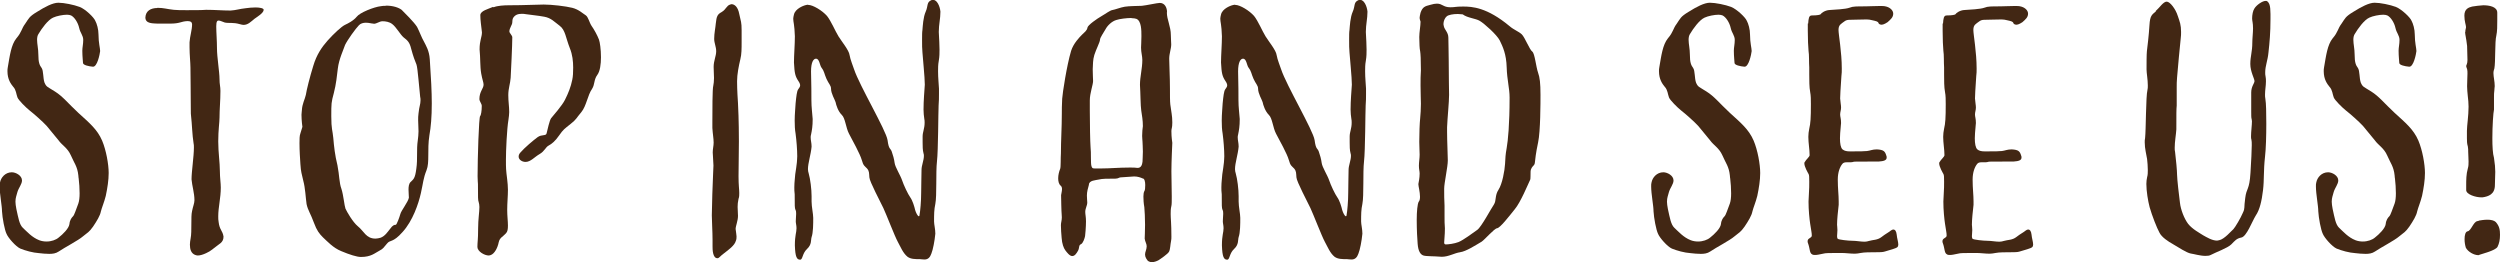
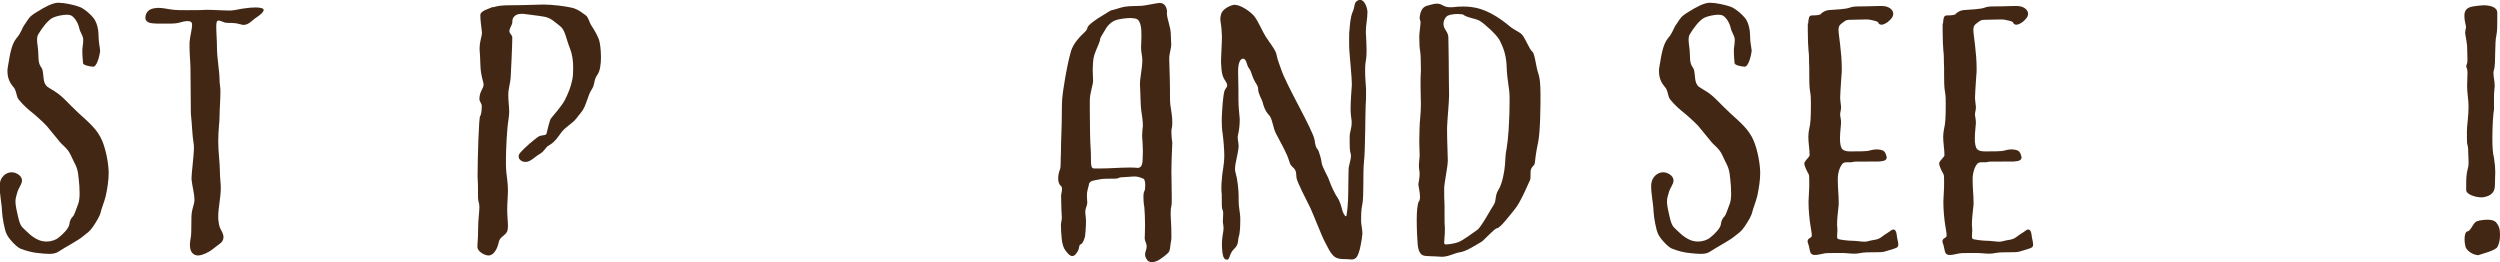
<svg xmlns="http://www.w3.org/2000/svg" id="Layer_2" data-name="Layer 2" viewBox="0 0 137.57 14.44">
  <defs>
    <style>
      .cls-1 {
        fill: #422714;
      }
    </style>
  </defs>
  <g id="Layer_1-2" data-name="Layer 1">
    <g>
      <path class="cls-1" d="M4.57,3.49c0-.07-.04-.38-.04-.7,0-.18.05-.36.05-.59,0-.25-.16-.38-.22-.65-.07-.32-.27-.61-.45-.7-.05-.02-.13-.04-.22-.04-.23,0-.58.07-.77.16-.29.13-.63.61-.79.88-.07.09-.09.22-.09.34,0,.23.07.5.07.81,0,.45.07.59.18.74.11.16.07.56.16.81.11.25.16.22.58.49.43.27.7.63,1.28,1.17.59.54,1.04.9,1.31,1.53.22.52.36,1.3.36,1.78,0,.4-.07.83-.16,1.26-.09.36-.22.65-.27.86-.04.22-.22.52-.43.83-.22.31-.29.32-.56.54-.25.22-1.01.61-1.33.83-.16.11-.34.13-.52.13-.2,0-.38-.02-.56-.04-.34-.02-.76-.14-1.03-.25-.25-.11-.67-.59-.76-.81-.11-.22-.23-.88-.25-1.24,0-.31-.13-.95-.13-1.37,0-.09,0-.16.02-.22.05-.27.29-.56.65-.56.22,0,.56.18.56.45,0,.2-.18.4-.25.63-.05.2-.11.32-.11.54,0,.11.02.23.05.4.11.49.16.85.36,1.04.22.2.49.52.9.68.13.05.27.07.4.07.27,0,.52-.09.67-.22.23-.18.56-.5.59-.74.02-.23.13-.36.2-.43.07-.07.16-.36.29-.7.05-.14.07-.34.07-.56,0-.27-.02-.56-.05-.81,0-.04-.02-.07-.02-.18-.05-.49-.23-.68-.41-1.1-.18-.41-.49-.56-.68-.83l-.65-.79c-.23-.25-.72-.68-.94-.85-.2-.16-.61-.56-.67-.72-.07-.18-.07-.41-.23-.58-.13-.16-.32-.41-.32-.86,0-.07,0-.14.02-.23.11-.63.18-1.22.47-1.58.31-.36.27-.52.49-.81.2-.29.2-.38.65-.65.43-.27.86-.5,1.17-.5s.85.11,1.17.23.79.58.86.76c.09.16.18.47.18.77,0,.45.09.74.09.9-.02.18-.16.88-.4.86-.23-.02-.54-.09-.54-.2Z" />
      <path class="cls-1" d="M8.64.43c.38,0,.54.07.92.11.16.02.43.02.72.02.4,0,.83,0,1.06-.02.49,0,.9.04,1.35.04.32-.02.47-.09.85-.13.14-.02.34-.04.52-.04.23,0,.45.04.45.13,0,.18-.38.4-.5.49-.2.16-.36.34-.61.34-.05,0-.13-.02-.2-.04-.38-.11-.59-.04-.83-.09-.13-.04-.25-.11-.34-.11-.07,0-.13.04-.13.32,0,.32.04.79.04,1.21,0,.49.14,1.3.14,1.69,0,.31.05.4.05.65,0,.54-.05,1.01-.05,1.48,0,.25-.07.68-.07,1.3s.09,1.17.09,1.64c0,.36.05.65.05.9,0,.58-.14,1.08-.14,1.58,0,.11,0,.22.02.31.05.45.22.47.27.81,0,.34-.25.4-.52.63-.23.2-.63.41-.9.41-.05,0-.11-.02-.16-.04-.2-.09-.27-.29-.27-.56,0-.11.02-.22.04-.34.04-.2.04-.5.04-.79s0-.56.04-.72c.05-.25.13-.43.13-.59,0-.4-.13-.79-.16-1.15,0-.43.13-1.26.13-1.75,0-.09,0-.18-.02-.25-.07-.41-.09-1.12-.13-1.42-.02-.11-.02-.27-.02-.43,0-1.13-.02-1.66-.02-2.3,0-.25-.05-.72-.05-1.12v-.27c.02-.34.14-.68.14-.99,0-.11-.07-.18-.25-.18-.4.02-.38.14-.99.14h-.65c-.25-.02-.68.02-.68-.34.02-.36.29-.52.67-.52Z" />
-       <path class="cls-1" d="M21.24.31c.4,0,.7.11.86.23.16.16.68.67.85.94.14.27.25.59.38.81.11.22.29.5.32.97.07,1.03.11,1.8.11,2.43,0,.76-.05,1.3-.13,1.75-.13.83.02,1.48-.16,1.93s-.18.68-.31,1.26c-.13.58-.45,1.53-1.01,2.14-.54.61-.68.41-.85.63-.2.22-.18.27-.43.4s-.45.34-1.01.34c-.22,0-.63-.13-1.08-.32-.45-.18-.77-.54-1.01-.76-.2-.2-.34-.38-.49-.79-.18-.5-.34-.7-.41-1.04-.05-.34-.07-.88-.18-1.28-.09-.4-.13-.47-.16-.92-.02-.29-.05-.76-.05-1.15,0-.22,0-.41.05-.54l.11-.36s-.05-.34-.05-.67c0-.09.02-.16.02-.23.02-.38.16-.59.22-.86.04-.27.22-.99.41-1.6.18-.61.47-1.03.79-1.39s.76-.77.95-.86.47-.23.65-.45c.16-.22.95-.54,1.33-.58.09-.02.18-.02.27-.02ZM20.56,1.3c-.13,0-.23-.05-.43-.05-.14,0-.29.04-.38.14-.18.18-.63.81-.76,1.08-.09.27-.34.79-.4,1.3-.05.41-.09.85-.22,1.35-.14.52-.14.56-.14,1.28s.07.76.11,1.19c.04.47.09.95.23,1.51.11.56.09.95.22,1.3.11.34.16.92.22,1.08.07.16.4.74.68.97.34.27.45.68.97.68.09,0,.18-.02.29-.05.23-.09.36-.29.52-.49.14-.2.23-.22.31-.22.05,0,.2-.41.25-.59.04-.18.43-.67.47-.9,0-.11-.02-.29-.02-.45s.02-.32.11-.41c.16-.16.25-.18.32-.74.04-.27.04-.54.04-.79s0-.5.04-.77c.02-.16.04-.32.04-.49,0-.22-.02-.42-.02-.61,0-.13,0-.25.02-.38.04-.4.11-.49.11-.72,0-.05,0-.13-.02-.2-.05-.41-.13-1.55-.2-1.76-.09-.22-.18-.45-.29-.86-.09-.38-.2-.47-.43-.65-.18-.16-.4-.56-.61-.72-.16-.13-.38-.16-.54-.16-.18,0-.31.14-.49.14Z" />
      <path class="cls-1" d="M27.16.4c.22-.09.58-.11.85-.11.88,0,1.55-.04,1.91-.04.45,0,1.21.09,1.57.18.36.09.59.32.74.41.14.09.2.4.32.58.13.18.32.52.41.76.05.13.11.54.11.97,0,.38-.05.77-.2.97-.2.27-.13.52-.29.77-.25.36-.31.94-.59,1.28-.29.34-.25.38-.59.65-.34.27-.41.31-.63.63s-.41.47-.58.56-.22.31-.5.47-.49.43-.77.43c-.2,0-.38-.13-.38-.29,0-.07.02-.14.09-.22.23-.27.72-.68.95-.85s.47-.05.5-.22c.04-.16.16-.72.25-.83.09-.11.61-.7.76-1.01.18-.36.32-.7.4-1.1.04-.18.05-.41.05-.67,0-.34-.04-.72-.18-1.06-.23-.58-.25-1.01-.56-1.24-.31-.23-.47-.43-.85-.5-.38-.07-.68-.09-1.01-.14-.09-.02-.16-.02-.23-.02-.2,0-.36.05-.47.22-.04.07-.05.16-.05.25,0,.14-.16.31-.16.5,0,.09.16.22.16.32,0,.42-.07,1.89-.09,2.23-.02.32-.13.58-.13.95s.05.61.05.94c0,.13-.02.25-.04.41-.09.54-.14,1.71-.14,2.2s0,.54.07,1.1c.02.18.04.38.04.56,0,.36-.04.72-.04,1.12,0,.32.04.61.04.85,0,.2-.02.34-.11.43-.18.2-.34.23-.4.5-.05.27-.22.63-.45.7-.04,0-.05.02-.09.02-.25,0-.63-.23-.63-.47,0-.27.04-.38.04-1.03,0-.49.07-.88.07-1.17,0-.11-.02-.2-.04-.27-.04-.11-.04-.23-.04-.99,0-.05-.02-.22-.02-.43,0-.99.07-3.26.14-3.31.05-.05.09-.29.09-.56,0-.13-.13-.25-.13-.38,0-.41.23-.58.23-.79,0-.13-.07-.27-.13-.61-.07-.4-.04-.85-.09-1.33,0-.5.13-.68.13-.94-.04-.38-.09-.65-.09-.97.04-.22.42-.31.7-.43Z" />
-       <path class="cls-1" d="M39.73.65c.22-.13.25-.34.45-.4.02,0,.05-.02.07-.02.18,0,.36.16.43.54.09.43.13.43.13.9v.65c0,.34,0,.68-.07.94-.09.38-.18.83-.18,1.21,0,.5.04,1.04.05,1.21s.05.97.05,2.09c0,.63-.02,1.46-.02,1.93,0,.5.04.72.04.92,0,.11,0,.22-.04.32-.04.18-.05.31-.05.45,0,.16.02.32.02.49,0,.27-.13.56-.13.72.02.2.05.31.05.41,0,.07,0,.16-.04.25-.07.25-.38.47-.65.68-.22.16-.27.27-.36.27-.27,0-.27-.5-.27-.65v-.36c0-.47-.04-1.04-.04-1.35,0-.36.05-1.98.07-2.27,0-.16.02-.31.02-.47-.02-.52-.04-.61-.04-.72,0-.2.05-.36.05-.54,0-.23-.05-.47-.07-.81v-.29c0-.65,0-1.87.05-2.03.02-.09.04-.25.04-.43s-.02-.4-.02-.61c0-.34.14-.59.14-.86,0-.25-.11-.45-.11-.68,0-.31.07-.61.09-.86.04-.38.09-.49.31-.61Z" />
-       <path class="cls-1" d="M44.48.27c.25,0,.77.31,1.03.61.23.29.45.83.63,1.12s.58.77.61,1.03c.04.25.2.63.25.79.29.88,1.76,3.35,1.84,3.89.07.54.16.43.23.63.07.2.13.4.16.63s.32.68.41.95c.09.27.32.76.45.94s.23.52.27.7c.04.14.14.34.2.34.02,0,.04-.02.04-.07.04-.2.09-.76.09-1.21s.02-.99.02-1.28c0-.23.13-.52.13-.76,0-.05,0-.09-.02-.14-.05-.18-.05-.4-.05-.61v-.32c0-.25.11-.43.11-.76,0-.07,0-.14-.02-.23-.02-.14-.04-.31-.04-.49,0-.49.05-1.04.07-1.37,0-.41-.11-1.44-.13-1.78-.02-.18-.02-.43-.02-.67s0-.45.02-.56c.02-.22.04-.7.18-1.01.14-.31.04-.52.31-.63.04-.02.05-.02.09-.02.22,0,.38.34.41.65,0,.4-.09.7-.09,1.12.02.43.04.67.04.97,0,.18,0,.38-.04.61-.04.22-.04.4-.04.58,0,.38.04.7.05.96v.29c0,.22,0,.38-.02.63-.02.36-.02,2.48-.09,3.08-.07.59,0,1.89-.09,2.34-.07.32-.07.58-.07.97,0,.16.07.41.07.67-.04.41-.13.88-.22,1.1-.07.2-.18.32-.38.32-.13,0-.18-.02-.25-.02-.27,0-.5,0-.68-.13-.25-.2-.38-.54-.54-.83s-.63-1.51-.79-1.85c-.16-.34-.76-1.46-.77-1.69-.02-.23,0-.34-.13-.49-.13-.14-.2-.14-.29-.47-.09-.32-.52-1.1-.7-1.44-.18-.34-.2-.85-.4-1.04s-.31-.54-.34-.7c-.04-.14-.25-.47-.25-.74,0-.18-.13-.27-.25-.54-.13-.29-.11-.4-.27-.61-.11-.14-.11-.5-.31-.5-.13,0-.27.18-.27.7.02.85.02,1.17.02,1.58s.05.72.07,1.04c0,.41-.04.61-.09.86-.02.05-.02.11-.02.16,0,.16.05.29.05.5-.04.45-.2.9-.2,1.24,0,.09.02.16.04.23.09.31.16.88.16,1.26v.29c0,.29.09.68.09.9,0,.32,0,.81-.09,1.06-.05.16.02.4-.25.65-.27.25-.23.59-.38.59-.18,0-.27-.14-.29-.79,0-.56.09-.7.09-.94,0-.16-.04-.27-.04-.38,0-.14.02-.29.02-.41,0-.09,0-.16-.04-.23-.04-.11-.04-.18-.04-.85-.02-.13-.02-.27-.02-.38,0-.29.04-.52.05-.72.04-.29.07-.43.09-.65,0-.07.02-.18.02-.34,0-.36-.04-.86-.09-1.24-.04-.22-.05-.47-.05-.72,0-.36.04-.72.05-.95.04-.4.07-.67.14-.77.04-.07.11-.13.11-.22,0-.05-.02-.13-.09-.23-.18-.27-.22-.43-.25-1.03,0-.4.05-.99.05-1.44-.02-.65-.09-.79-.09-.97,0-.07.02-.14.04-.23.07-.32.54-.52.76-.54Z" />
      <path class="cls-1" d="M64.21.68c0,.41.22.77.22,1.26,0,.22.02.36.02.5,0,.25-.11.5-.11.79,0,.32.04,1.01.04,1.62,0,.38,0,.74.02.9.05.41.11.61.11.99,0,.32-.05.32-.05.47,0,.38.05.61.05.65s-.05,1.01-.05,1.57c0,.38.02.96.02,1.4,0,.22,0,.42-.02.5-.04.16-.04.31-.04.45,0,.25.04.5.04,1.24,0,.09,0,.16-.02.25-.04.18-.04.45-.11.58s-.47.4-.58.47c-.09.05-.25.11-.38.11-.05,0-.18-.05-.2-.07-.07-.09-.16-.2-.16-.36,0-.14.09-.27.09-.45,0-.14-.09-.25-.11-.42,0-.05.02-.4.02-.76s-.02-.76-.04-.97c-.04-.22-.05-.43-.05-.59,0-.14.02-.23.05-.29.04-.04.05-.2.05-.34,0-.18-.04-.36-.14-.36-.11-.05-.27-.11-.47-.11-.31.02-.7.05-.74.05-.09,0-.13.07-.29.07-.45,0-.72,0-.92.05-.16.04-.54.04-.54.29-.05.18-.11.38-.11.59,0,.18.02.29.02.38,0,.18-.11.32-.11.52,0,.14.04.27.04.52,0,.32-.04.74-.05.81-.02.11-.11.4-.23.45-.13.05-.07.2-.16.36-.09.16-.18.29-.32.29s-.29-.2-.38-.32-.18-.36-.2-.68c-.02-.22-.04-.5-.04-.7,0-.14.05-.25.05-.43,0-.13-.02-.27-.02-.36,0-.13-.02-.49-.02-.86.02-.13.05-.23.05-.34,0-.07-.02-.14-.07-.18-.11-.09-.14-.25-.14-.41,0-.18.05-.38.11-.52.04-.11.02-.59.04-.85,0-.72.05-1.42.05-2.18,0-.16,0-.52.02-.83.02-.31.25-1.82.49-2.63.13-.41.45-.74.61-.9.11-.11.27-.22.29-.38.02-.14.54-.5.77-.63s.47-.32.61-.34c.14-.02.43-.14.67-.18s.7-.04.94-.05c.23-.02.86-.16.99-.16.27,0,.4.25.4.52ZM62.26.99c-.27,0-.65.05-.83.11-.25.07-.49.31-.59.5-.11.2-.31.47-.31.59s-.22.54-.31.83c-.09.29-.07.52-.09.79,0,.34.02.49.02.65,0,.2-.18.67-.18,1.06v.58c0,.7.02,1.73.04,1.98.04.34,0,.9.05,1.06.04.13.07.13.22.13h.32c.49,0,.95-.05,1.57-.05.16,0,.31,0,.43.02.2,0,.25-.18.27-.34,0-.09.02-.32.02-.56s-.02-.45-.02-.54c0-.07-.02-.18-.02-.32,0-.2.02-.41.04-.54,0-.32-.05-.59-.09-.86-.04-.25-.04-.94-.07-1.41,0-.45.13-.9.13-1.37,0-.22-.07-.41-.07-.68,0-.14.02-.31.02-.63s0-.83-.27-.95c-.05-.02-.16-.04-.27-.04Z" />
      <path class="cls-1" d="M67.98.27c.25,0,.77.31,1.03.61.23.29.45.83.63,1.12.18.29.58.77.61,1.03.04.25.2.63.25.79.29.88,1.76,3.35,1.84,3.89.07.54.16.43.23.63.07.2.13.4.16.63s.32.68.41.95c.09.27.32.76.45.94s.23.52.27.7c.04.14.14.34.2.34.02,0,.04-.02.04-.07.04-.2.09-.76.09-1.21s.02-.99.02-1.28c0-.23.13-.52.13-.76,0-.05,0-.09-.02-.14-.05-.18-.05-.4-.05-.61v-.32c0-.25.11-.43.11-.76,0-.07,0-.14-.02-.23-.02-.14-.04-.31-.04-.49,0-.49.05-1.04.07-1.37,0-.41-.11-1.44-.13-1.78-.02-.18-.02-.43-.02-.67s0-.45.02-.56c.02-.22.04-.7.18-1.01.14-.31.04-.52.31-.63.04-.02.05-.02.09-.02.22,0,.38.34.41.65,0,.4-.09.7-.09,1.12.02.43.04.67.04.97,0,.18,0,.38-.04.61-.04.22-.04.4-.04.58,0,.38.04.7.05.96v.29c0,.22,0,.38-.02.63-.02.36-.02,2.48-.09,3.08-.07.59,0,1.89-.09,2.34-.07.32-.07.58-.07.97,0,.16.07.41.07.67-.04.41-.13.88-.22,1.1-.07.2-.18.32-.38.32-.13,0-.18-.02-.25-.02-.27,0-.5,0-.68-.13-.25-.2-.38-.54-.54-.83s-.63-1.51-.79-1.85c-.16-.34-.76-1.46-.77-1.69-.02-.23,0-.34-.13-.49-.13-.14-.2-.14-.29-.47s-.52-1.1-.7-1.44-.2-.85-.4-1.04c-.2-.2-.31-.54-.34-.7-.04-.14-.25-.47-.25-.74,0-.18-.13-.27-.25-.54-.13-.29-.11-.4-.27-.61-.11-.14-.11-.5-.31-.5-.13,0-.27.18-.27.7.02.85.02,1.17.02,1.58s.05.72.07,1.04c0,.41-.04.61-.09.86-.02.05-.02.11-.02.16,0,.16.05.29.05.5-.04.45-.2.9-.2,1.24,0,.09.02.16.04.23.09.31.16.88.16,1.26v.29c0,.29.09.68.09.9,0,.32,0,.81-.09,1.06-.05.16.02.4-.25.65-.27.25-.23.59-.38.59-.18,0-.27-.14-.29-.79,0-.56.09-.7.09-.94,0-.16-.04-.27-.04-.38,0-.14.02-.29.02-.41,0-.09,0-.16-.04-.23-.04-.11-.04-.18-.04-.85-.02-.13-.02-.27-.02-.38,0-.29.04-.52.05-.72.04-.29.07-.43.09-.65,0-.07.02-.18.02-.34,0-.36-.04-.86-.09-1.24-.04-.22-.05-.47-.05-.72,0-.36.04-.72.05-.95.04-.4.07-.67.14-.77.04-.07.11-.13.11-.22,0-.05-.02-.13-.09-.23-.18-.27-.22-.43-.25-1.03,0-.4.05-.99.05-1.44-.02-.65-.09-.79-.09-.97,0-.07.02-.14.04-.23.07-.32.54-.52.76-.54Z" />
      <path class="cls-1" d="M80.35,13.88c-.31.04-.63.25-1.01.25-.5-.04-.85-.02-1.01-.07s-.29-.23-.32-.65c-.02-.22-.05-.77-.05-1.3,0-.47.04-.9.11-1.01.05-.05.07-.16.07-.27,0-.27-.09-.58-.09-.7.02-.11.07-.34.07-.58,0-.13-.04-.23-.04-.43s.04-.4.04-.61-.02-.43-.02-.7c0-.47.02-1.04.05-1.31.02-.22.04-.5.04-.79,0-.27-.02-.54-.02-1.01,0-.27,0-.59.02-.83,0-.59-.02-.92-.04-1.04-.04-.18-.04-.41-.05-.79,0-.27.07-.61.07-.85-.02-.07-.05-.13-.05-.22,0-.05.02-.14.05-.27.11-.32.25-.36.52-.43.16-.05.29-.07.38-.07.31,0,.34.2.74.2.29,0,.25-.04.7-.04.5,0,1.31.04,2.56,1.08.23.2.5.29.67.45s.43.85.58.95c.14.11.2.83.32,1.17.09.25.13.56.13,1.21,0,.41,0,2-.13,2.61-.13.61-.16.94-.18,1.12-.02.18-.11.14-.2.34-.04.07-.04.16-.04.43,0,.07,0,.16-.04.22-.09.18-.5,1.19-.83,1.58-.32.4-.81,1.03-.97,1.04-.16.02-.68.63-.85.74-.34.2-.86.54-1.19.58ZM82.21,11.25c.14-.22.04-.49.25-.81s.34-1.06.36-1.42c.02-.36.02-.49.09-.88.07-.4.16-1.28.16-2.77,0-.52-.14-.96-.16-1.66-.02-.74-.22-1.15-.38-1.48-.16-.32-.86-.94-1.1-1.08-.23-.14-.68-.16-.94-.36-.09,0-.18-.02-.27-.02-.27,0-.52.05-.61.13-.11.09-.18.27-.18.43,0,.04.02.07.02.11.04.2.25.34.25.63,0,.23.02.83.02,1.28,0,1.01.02,1.55.02,1.87,0,.41-.09,1.26-.11,1.78v.25c0,.54.04,1.28.04,1.58,0,.36-.2,1.24-.2,1.55s0,.63.02.94v.58c0,.22,0,.45.02.67,0,.38-.04.63-.04.77,0,.07.02.11.09.11.14,0,.47-.04.7-.13.27-.11.79-.5,1.03-.67.23-.16.77-1.19.92-1.4Z" />
      <path class="cls-1" d="M95.45,3.49c0-.07-.04-.38-.04-.7,0-.18.05-.36.05-.59,0-.25-.16-.38-.22-.65-.07-.32-.27-.61-.45-.7-.05-.02-.13-.04-.22-.04-.23,0-.58.07-.77.16-.29.13-.63.61-.79.88-.07.09-.09.22-.09.34,0,.23.07.5.07.81,0,.45.07.59.18.74.11.16.07.56.16.81.11.25.16.22.58.49.43.27.7.63,1.28,1.17.59.54,1.04.9,1.31,1.53.22.52.36,1.3.36,1.78,0,.4-.07.83-.16,1.26-.09.36-.22.65-.27.86-.04.22-.22.52-.43.83-.22.31-.29.32-.56.54-.25.22-1.01.61-1.33.83-.16.11-.34.13-.52.13-.2,0-.38-.02-.56-.04-.34-.02-.76-.14-1.03-.25-.25-.11-.67-.59-.76-.81-.11-.22-.23-.88-.25-1.24,0-.31-.13-.95-.13-1.37,0-.09,0-.16.02-.22.05-.27.29-.56.65-.56.22,0,.56.18.56.45,0,.2-.18.4-.25.63-.05.2-.11.32-.11.54,0,.11.02.23.05.4.11.49.16.85.36,1.04.22.2.49.52.9.68.13.05.27.07.4.07.27,0,.52-.09.67-.22.23-.18.56-.5.59-.74.02-.23.13-.36.2-.43.07-.07.16-.36.29-.7.05-.14.07-.34.07-.56,0-.27-.02-.56-.05-.81,0-.04-.02-.07-.02-.18-.05-.49-.23-.68-.41-1.1-.18-.41-.49-.56-.68-.83l-.65-.79c-.23-.25-.72-.68-.94-.85-.2-.16-.61-.56-.67-.72-.07-.18-.07-.41-.23-.58-.13-.16-.32-.41-.32-.86,0-.07,0-.14.02-.23.11-.63.18-1.22.47-1.58.31-.36.27-.52.49-.81.2-.29.2-.38.65-.65.43-.27.86-.5,1.17-.5s.85.11,1.17.23c.32.13.79.58.86.76.09.16.18.47.18.77,0,.45.09.74.09.9-.02.18-.16.88-.4.86-.23-.02-.54-.09-.54-.2Z" />
      <path class="cls-1" d="M99.5,1.3c.02-.29.04-.45.2-.45.32,0,.47-.04.49-.07.02-.05.23-.22.5-.23.27-.02.86-.04,1.1-.13.16-.07.38-.07.85-.07.2,0,.52-.02.79-.02.13,0,.25,0,.32.02.22.04.43.2.43.4s-.13.31-.31.47c-.02.02-.22.14-.32.14s-.16-.04-.18-.09c-.02-.09-.14-.11-.36-.16-.07-.02-.18-.04-.29-.04-.36,0-.65.02-.94.02-.11,0-.2.02-.29.09-.18.14-.32.18-.32.47,0,.25.18,1.21.18,2.12,0,.14,0,.29-.02.41-.05.77-.07,1.06-.07,1.24.02.27.05.36.05.5s-.05.25-.05.38.05.22.05.47c0,.07-.02.14-.02.23-.02.22-.04.43-.04.61,0,.29.04.52.14.61.11.09.25.11.41.11.58,0,.74,0,.94-.02.18-.02.29-.09.54-.09.38.02.45.11.52.34.02.04.02.07.02.11,0,.14-.13.2-.45.22h-.54c-.74,0-.81,0-.86.02-.05.02-.13.02-.36.02-.09,0-.18.02-.23.09-.13.16-.25.45-.25.86,0,.49.05.85.05,1.19v.2c-.04.34-.09.81-.09,1.1,0,.07.02.13.02.29,0,.13-.02.25-.02.34,0,.07.02.13.04.14.05.05.58.11.83.11.2,0,.43.05.65.05.09,0,.16-.02.23-.04.23-.07.47-.04.7-.22.23-.18.34-.22.49-.34.05-.04.11-.07.16-.07.09,0,.16.09.18.27.02.22.09.41.09.56,0,.05-.02.11-.04.13-.09.09-.43.16-.7.25-.11.04-.31.04-.5.04-.29,0-.63,0-.83.04-.11.02-.22.04-.32.04-.25,0-.5-.04-.74-.04-.72,0-.86,0-1.01.04-.2.04-.32.07-.43.07-.07,0-.13,0-.18-.04-.14-.07-.11-.32-.22-.61-.02-.04-.02-.07-.02-.11,0-.18.23-.16.23-.31,0-.16-.04-.29-.09-.65-.04-.27-.09-.74-.09-1.22,0-.14.02-.27.02-.41.02-.27.02-.5.02-.68,0-.22,0-.38-.04-.43-.05-.09-.23-.4-.23-.58,0-.04,0-.05.02-.07.07-.14.27-.29.27-.38,0-.32-.07-.67-.07-1.01,0-.14.02-.31.05-.45.07-.29.09-.58.09-1.35,0-.23,0-.47-.04-.67-.05-.25-.05-.65-.05-.97v-.38c-.02-.27,0-.7-.04-.92-.02-.16-.04-.7-.04-1.1v-.4Z" />
      <path class="cls-1" d="M106.92,1.3c.02-.29.04-.45.2-.45.32,0,.47-.04.49-.07.02-.05.23-.22.5-.23.27-.02.86-.04,1.1-.13.16-.07.38-.07.85-.07.2,0,.52-.02.79-.02.13,0,.25,0,.32.02.22.04.43.2.43.4s-.13.31-.31.47c-.02.02-.22.14-.32.14s-.16-.04-.18-.09c-.02-.09-.14-.11-.36-.16-.07-.02-.18-.04-.29-.04-.36,0-.65.02-.94.02-.11,0-.2.02-.29.09-.18.14-.32.18-.32.47,0,.25.18,1.21.18,2.12,0,.14,0,.29-.02.41-.05.77-.07,1.06-.07,1.24.02.27.05.36.05.5s-.05.25-.05.38.05.22.05.47c0,.07-.02.14-.02.23-.02.22-.04.43-.04.61,0,.29.04.52.14.61s.25.11.41.11c.58,0,.74,0,.94-.02.18-.02.29-.09.54-.09.38.02.45.11.52.34.02.04.02.07.02.11,0,.14-.13.2-.45.22h-.54c-.74,0-.81,0-.86.02-.05.02-.13.02-.36.02-.09,0-.18.02-.23.09-.13.16-.25.45-.25.86,0,.49.05.85.05,1.19v.2c-.04.34-.09.81-.09,1.1,0,.07.02.13.02.29,0,.13-.02.25-.02.34,0,.07.02.13.04.14.05.05.58.11.83.11.2,0,.43.05.65.05.09,0,.16-.02.23-.04.23-.07.47-.04.7-.22.23-.18.34-.22.49-.34.05-.04.11-.07.16-.07.09,0,.16.09.18.27.02.22.09.41.09.56,0,.05-.02.11-.04.13-.09.09-.43.16-.7.25-.11.04-.31.04-.5.04-.29,0-.63,0-.83.04-.11.02-.22.04-.32.04-.25,0-.5-.04-.74-.04-.72,0-.86,0-1.01.04-.2.04-.32.07-.43.07-.07,0-.13,0-.18-.04-.14-.07-.11-.32-.22-.61-.02-.04-.02-.07-.02-.11,0-.18.23-.16.23-.31,0-.16-.04-.29-.09-.65-.04-.27-.09-.74-.09-1.22,0-.14.02-.27.02-.41.02-.27.02-.5.02-.68,0-.22,0-.38-.04-.43-.05-.09-.23-.4-.23-.58,0-.04,0-.05.02-.07.07-.14.27-.29.27-.38,0-.32-.07-.67-.07-1.01,0-.14.02-.31.05-.45.07-.29.09-.58.09-1.35,0-.23,0-.47-.04-.67-.05-.25-.05-.65-.05-.97v-.38c-.02-.27,0-.7-.04-.92-.02-.16-.04-.7-.04-1.1v-.4Z" />
-       <path class="cls-1" d="M118.62.61c.23-.2.42-.52.61-.52.18,0,.49.4.61.79.11.32.18.49.18.88,0,.11,0,.22-.02.36-.07.67-.14,1.44-.2,2.14-.02.22-.02.38-.02.52v1.03c-.02.22-.02.4-.02,1.31-.02.31-.09.67-.09,1.01,0,.09,0,.16.02.23.05.4.11,1.04.11,1.26s.11,1.19.16,1.55c.04.36.23.86.45,1.15.23.29.63.5.83.63.2.11.49.29.76.29.04,0,.07-.02.11-.02.29-.05.68-.52.79-.61.09-.09.41-.63.52-.9.13-.27.05-.25.13-.81.07-.58.23-.41.29-1.4.04-.7.07-1.19.07-1.51,0-.13,0-.23-.02-.31-.02-.04-.02-.11-.02-.18,0-.25.05-.61.05-.83,0-.05-.02-.11-.02-.13-.02-.05-.02-.22-.02-.41v-1.04c0-.34.18-.5.18-.63s-.23-.52-.23-.94.11-.67.11-1.17c0-.22.04-.56.04-.79,0-.31-.05-.41-.05-.54,0-.2.04-.43.13-.56.11-.18.43-.41.61-.41.04,0,.07,0,.09.02.11.09.18.22.18.7v.29c0,.74-.05,1.28-.11,1.82-.04.45-.18.74-.18,1.1,0,.07,0,.16.02.23.02.09.02.18.02.27,0,.25-.05.47-.05.72,0,.07,0,.16.02.25.04.23.05.76.05,1.35,0,.67-.02,1.39-.07,1.82-.09.81-.04,1.26-.11,1.84-.07.59-.18,1.08-.4,1.4-.2.32-.5,1.15-.79,1.21-.27.05-.36.18-.56.38-.2.2-.85.43-1.13.58-.07.04-.18.05-.29.05-.29,0-.65-.11-.81-.13-.22-.04-.68-.34-.95-.5-.29-.16-.65-.4-.77-.65-.14-.25-.41-.94-.54-1.4-.09-.34-.18-.88-.18-1.28,0-.14.02-.27.04-.36.04-.14.04-.27.04-.4,0-.22-.02-.41-.04-.61-.04-.27-.13-.56-.13-.92,0-.07,0-.16.02-.23.05-.45.04-2.3.13-2.65.02-.07.02-.16.02-.25,0-.32-.07-.68-.07-.88,0-.25,0-.85.02-1.01.02-.16.11-.88.14-1.42s.14-.58.36-.77Z" />
-       <path class="cls-1" d="M132.03,3.49c0-.07-.04-.38-.04-.7,0-.18.05-.36.05-.59,0-.25-.16-.38-.22-.65-.07-.32-.27-.61-.45-.7-.05-.02-.13-.04-.22-.04-.23,0-.58.07-.77.16-.29.13-.63.61-.79.88-.07.09-.09.22-.09.34,0,.23.07.5.07.81,0,.45.07.59.18.74.11.16.07.56.16.81.11.25.16.22.58.49.43.27.7.63,1.28,1.17.59.54,1.04.9,1.31,1.53.22.52.36,1.3.36,1.78,0,.4-.07.83-.16,1.26-.09.36-.22.65-.27.86-.04.22-.22.52-.43.83-.22.31-.29.32-.56.54-.25.22-1.01.61-1.33.83-.16.11-.34.13-.52.13-.2,0-.38-.02-.56-.04-.34-.02-.76-.14-1.03-.25-.25-.11-.67-.59-.76-.81-.11-.22-.23-.88-.25-1.24,0-.31-.13-.95-.13-1.37,0-.09,0-.16.02-.22.05-.27.29-.56.65-.56.22,0,.56.18.56.45,0,.2-.18.4-.25.63-.05.2-.11.32-.11.54,0,.11.02.23.05.4.11.49.16.85.36,1.04.22.2.49.52.9.68.13.05.27.07.4.07.27,0,.52-.09.67-.22.23-.18.56-.5.59-.74.02-.23.13-.36.2-.43.07-.07.16-.36.29-.7.05-.14.07-.34.07-.56,0-.27-.02-.56-.05-.81,0-.04-.02-.07-.02-.18-.05-.49-.23-.68-.41-1.1-.18-.41-.49-.56-.68-.83l-.65-.79c-.23-.25-.72-.68-.94-.85-.2-.16-.61-.56-.67-.72-.07-.18-.07-.41-.23-.58-.13-.16-.32-.41-.32-.86,0-.07,0-.14.02-.23.11-.63.18-1.22.47-1.58.31-.36.27-.52.49-.81.2-.29.2-.38.65-.65.43-.27.86-.5,1.17-.5s.85.11,1.17.23c.32.13.79.58.86.76.09.16.18.47.18.77,0,.45.09.74.09.9-.02.18-.16.88-.4.86-.23-.02-.54-.09-.54-.2Z" />
      <path class="cls-1" d="M135.66,1.76c0-.13.04-.2.04-.27,0-.11-.09-.31-.09-.63,0-.36.22-.45.43-.5.07-.02.54-.07.61-.07.31,0,.77.07.77.41v.4c0,.32,0,.63-.05.85-.09.34-.04,1.46-.11,1.82-.02.07-.05.14-.05.25,0,.22.07.45.07.72,0,.05-.02.14-.02.23-.02.13-.02.25-.02.36v.7c-.04.16-.09.9-.09,1.58,0,.43.02.85.09,1.08.05.32.07.56.07.77,0,.23-.02.45-.02.72,0,.52-.36.63-.68.68h-.07c-.31,0-.83-.16-.83-.4v-.27c0-.27,0-.61.09-.92.04-.13.04-.25.04-.38,0-.2-.02-.38-.02-.54,0-.09,0-.2-.02-.29-.05-.16-.05-.31-.05-.45v-.41c0-.29.09-.81.09-1.33,0-.2-.02-.4-.04-.56-.02-.2-.04-.4-.04-.56,0-.27.02-.5.02-.7,0-.09,0-.18-.02-.25-.02-.05-.05-.13-.05-.16,0-.07.07-.11.07-.34,0-.09-.02-.68-.02-.77-.05-.45-.11-.63-.11-.77ZM136.4,12.14c.13-.02.29-.05.49-.05.18,0,.36.04.45.13.2.23.23.43.23.7s-.04.47-.14.67c-.13.2-.79.36-.99.43-.02.02-.04.02-.07.02-.23,0-.56-.18-.68-.41-.04-.13-.07-.29-.07-.47,0-.23.05-.4.16-.43.2-.02.32-.52.54-.56.02,0,.05-.02.09-.02Z" />
    </g>
  </g>
</svg>